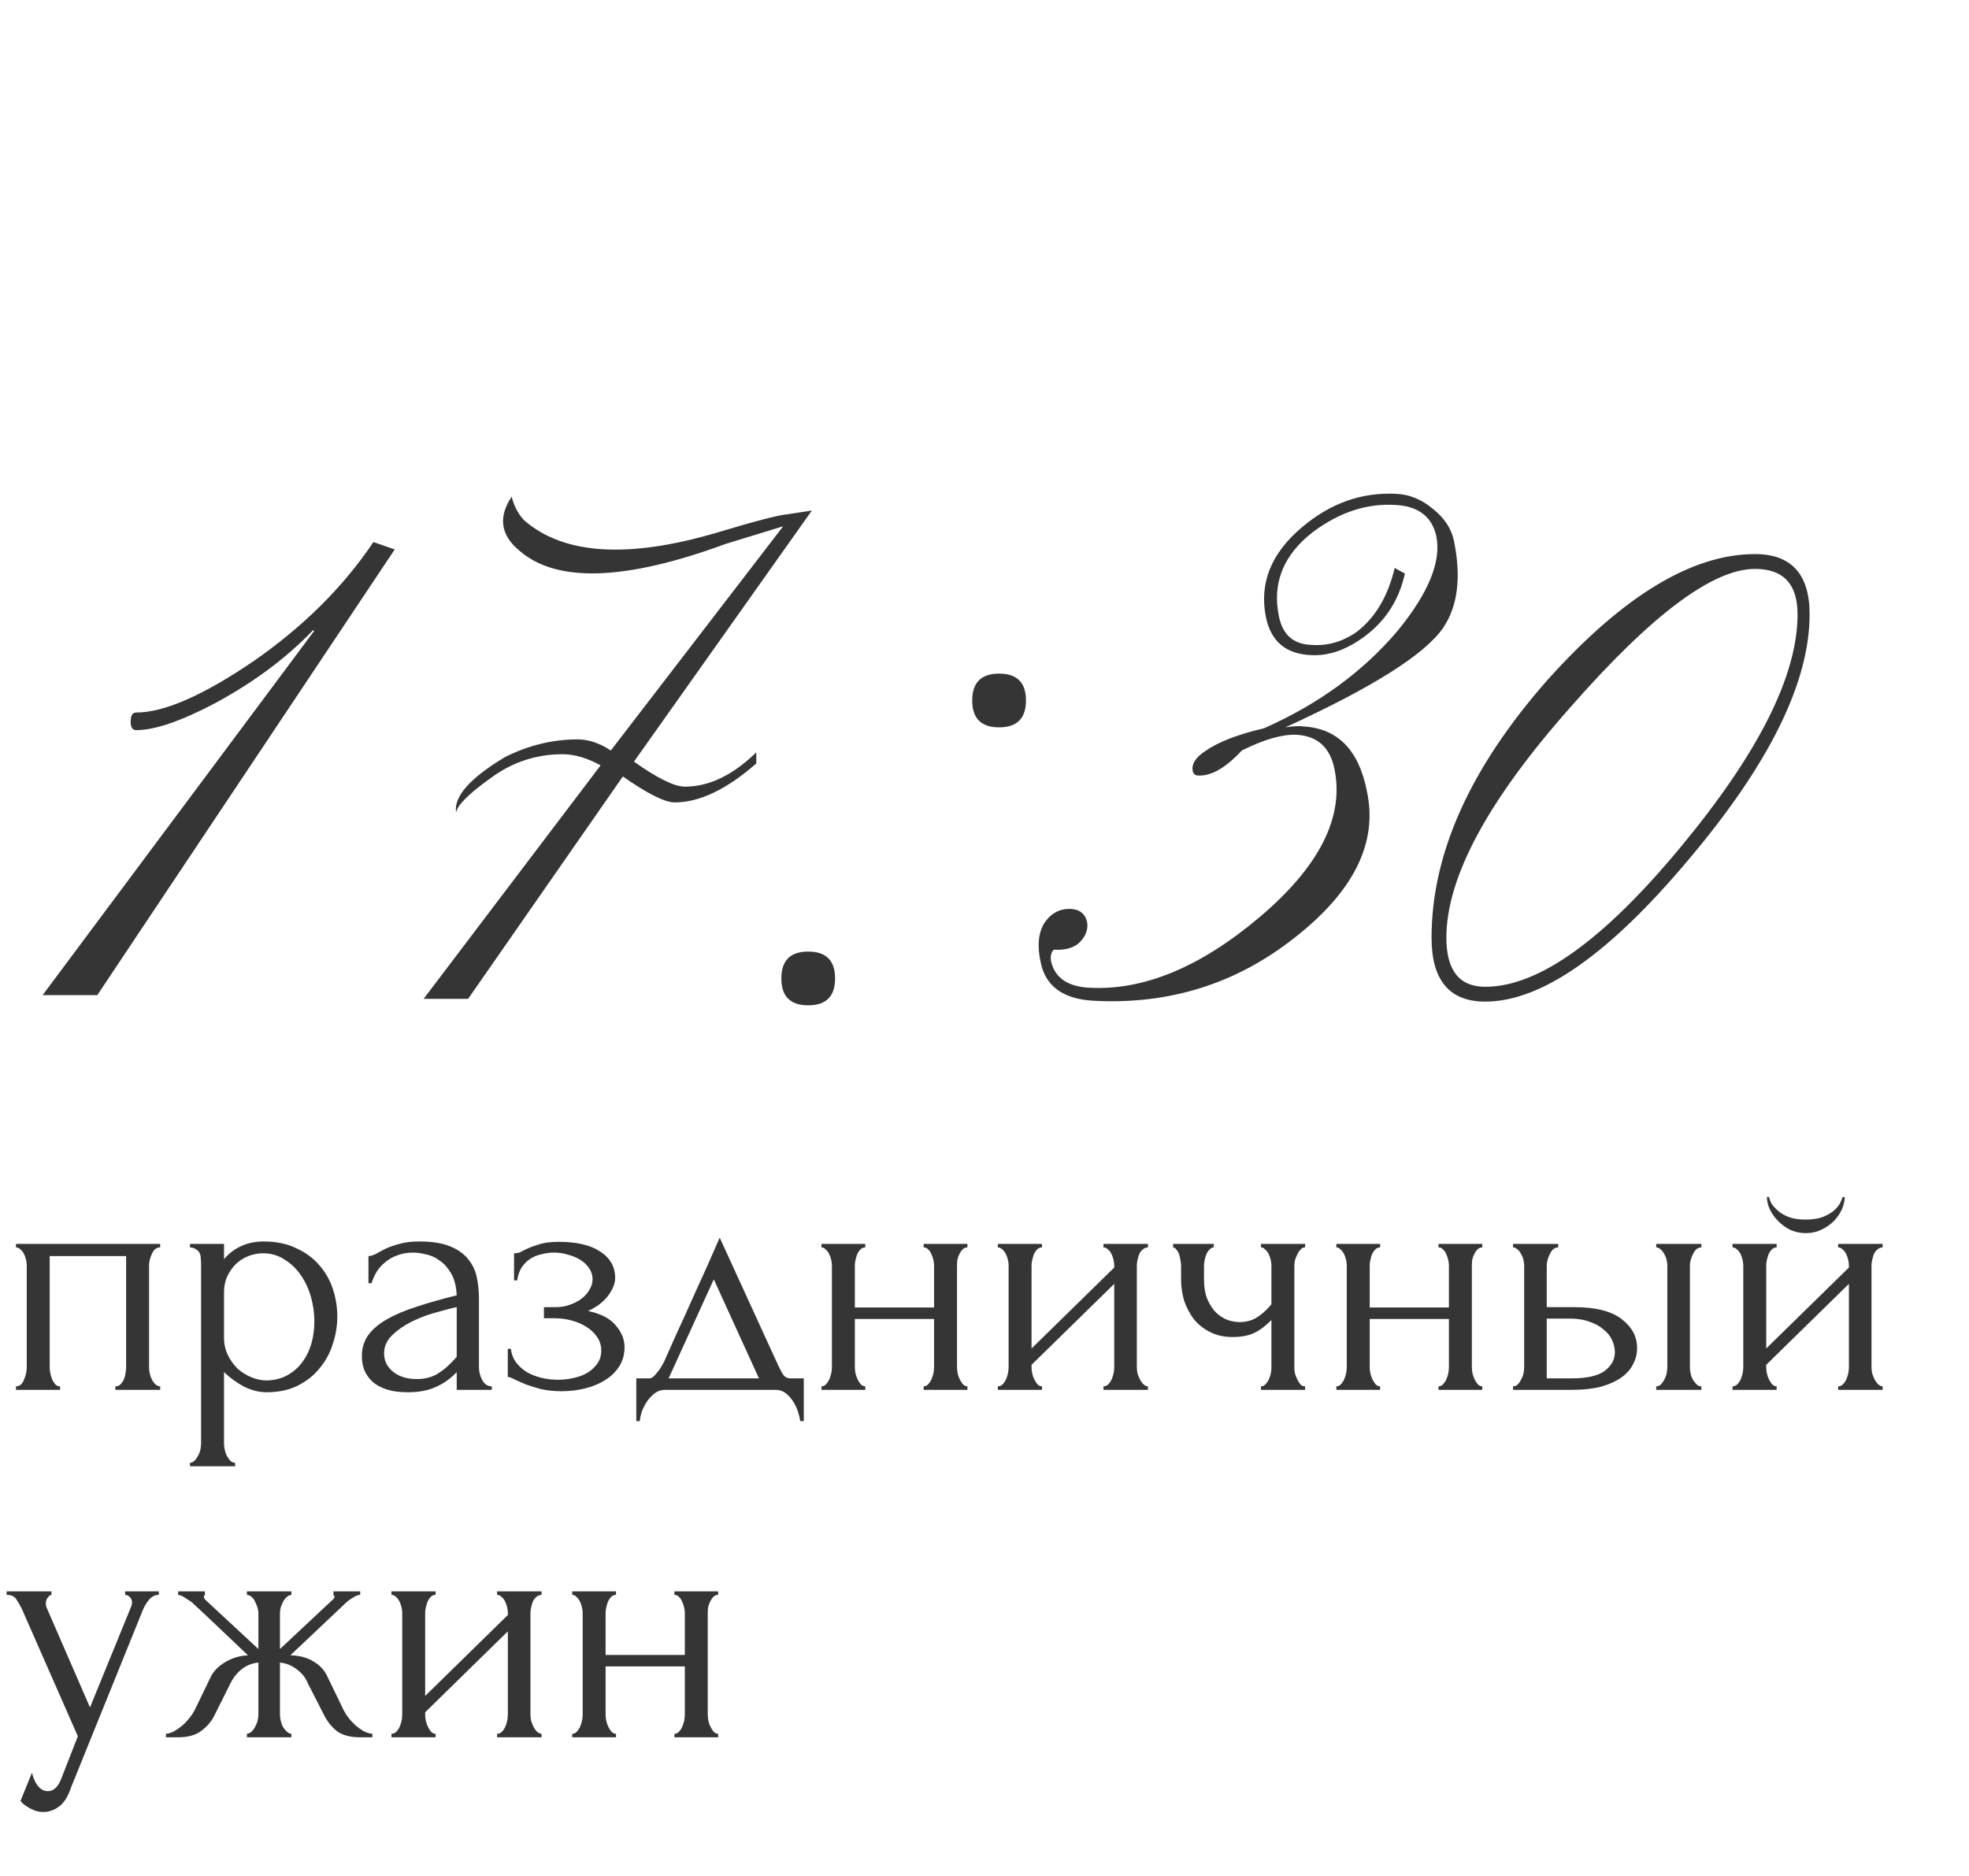
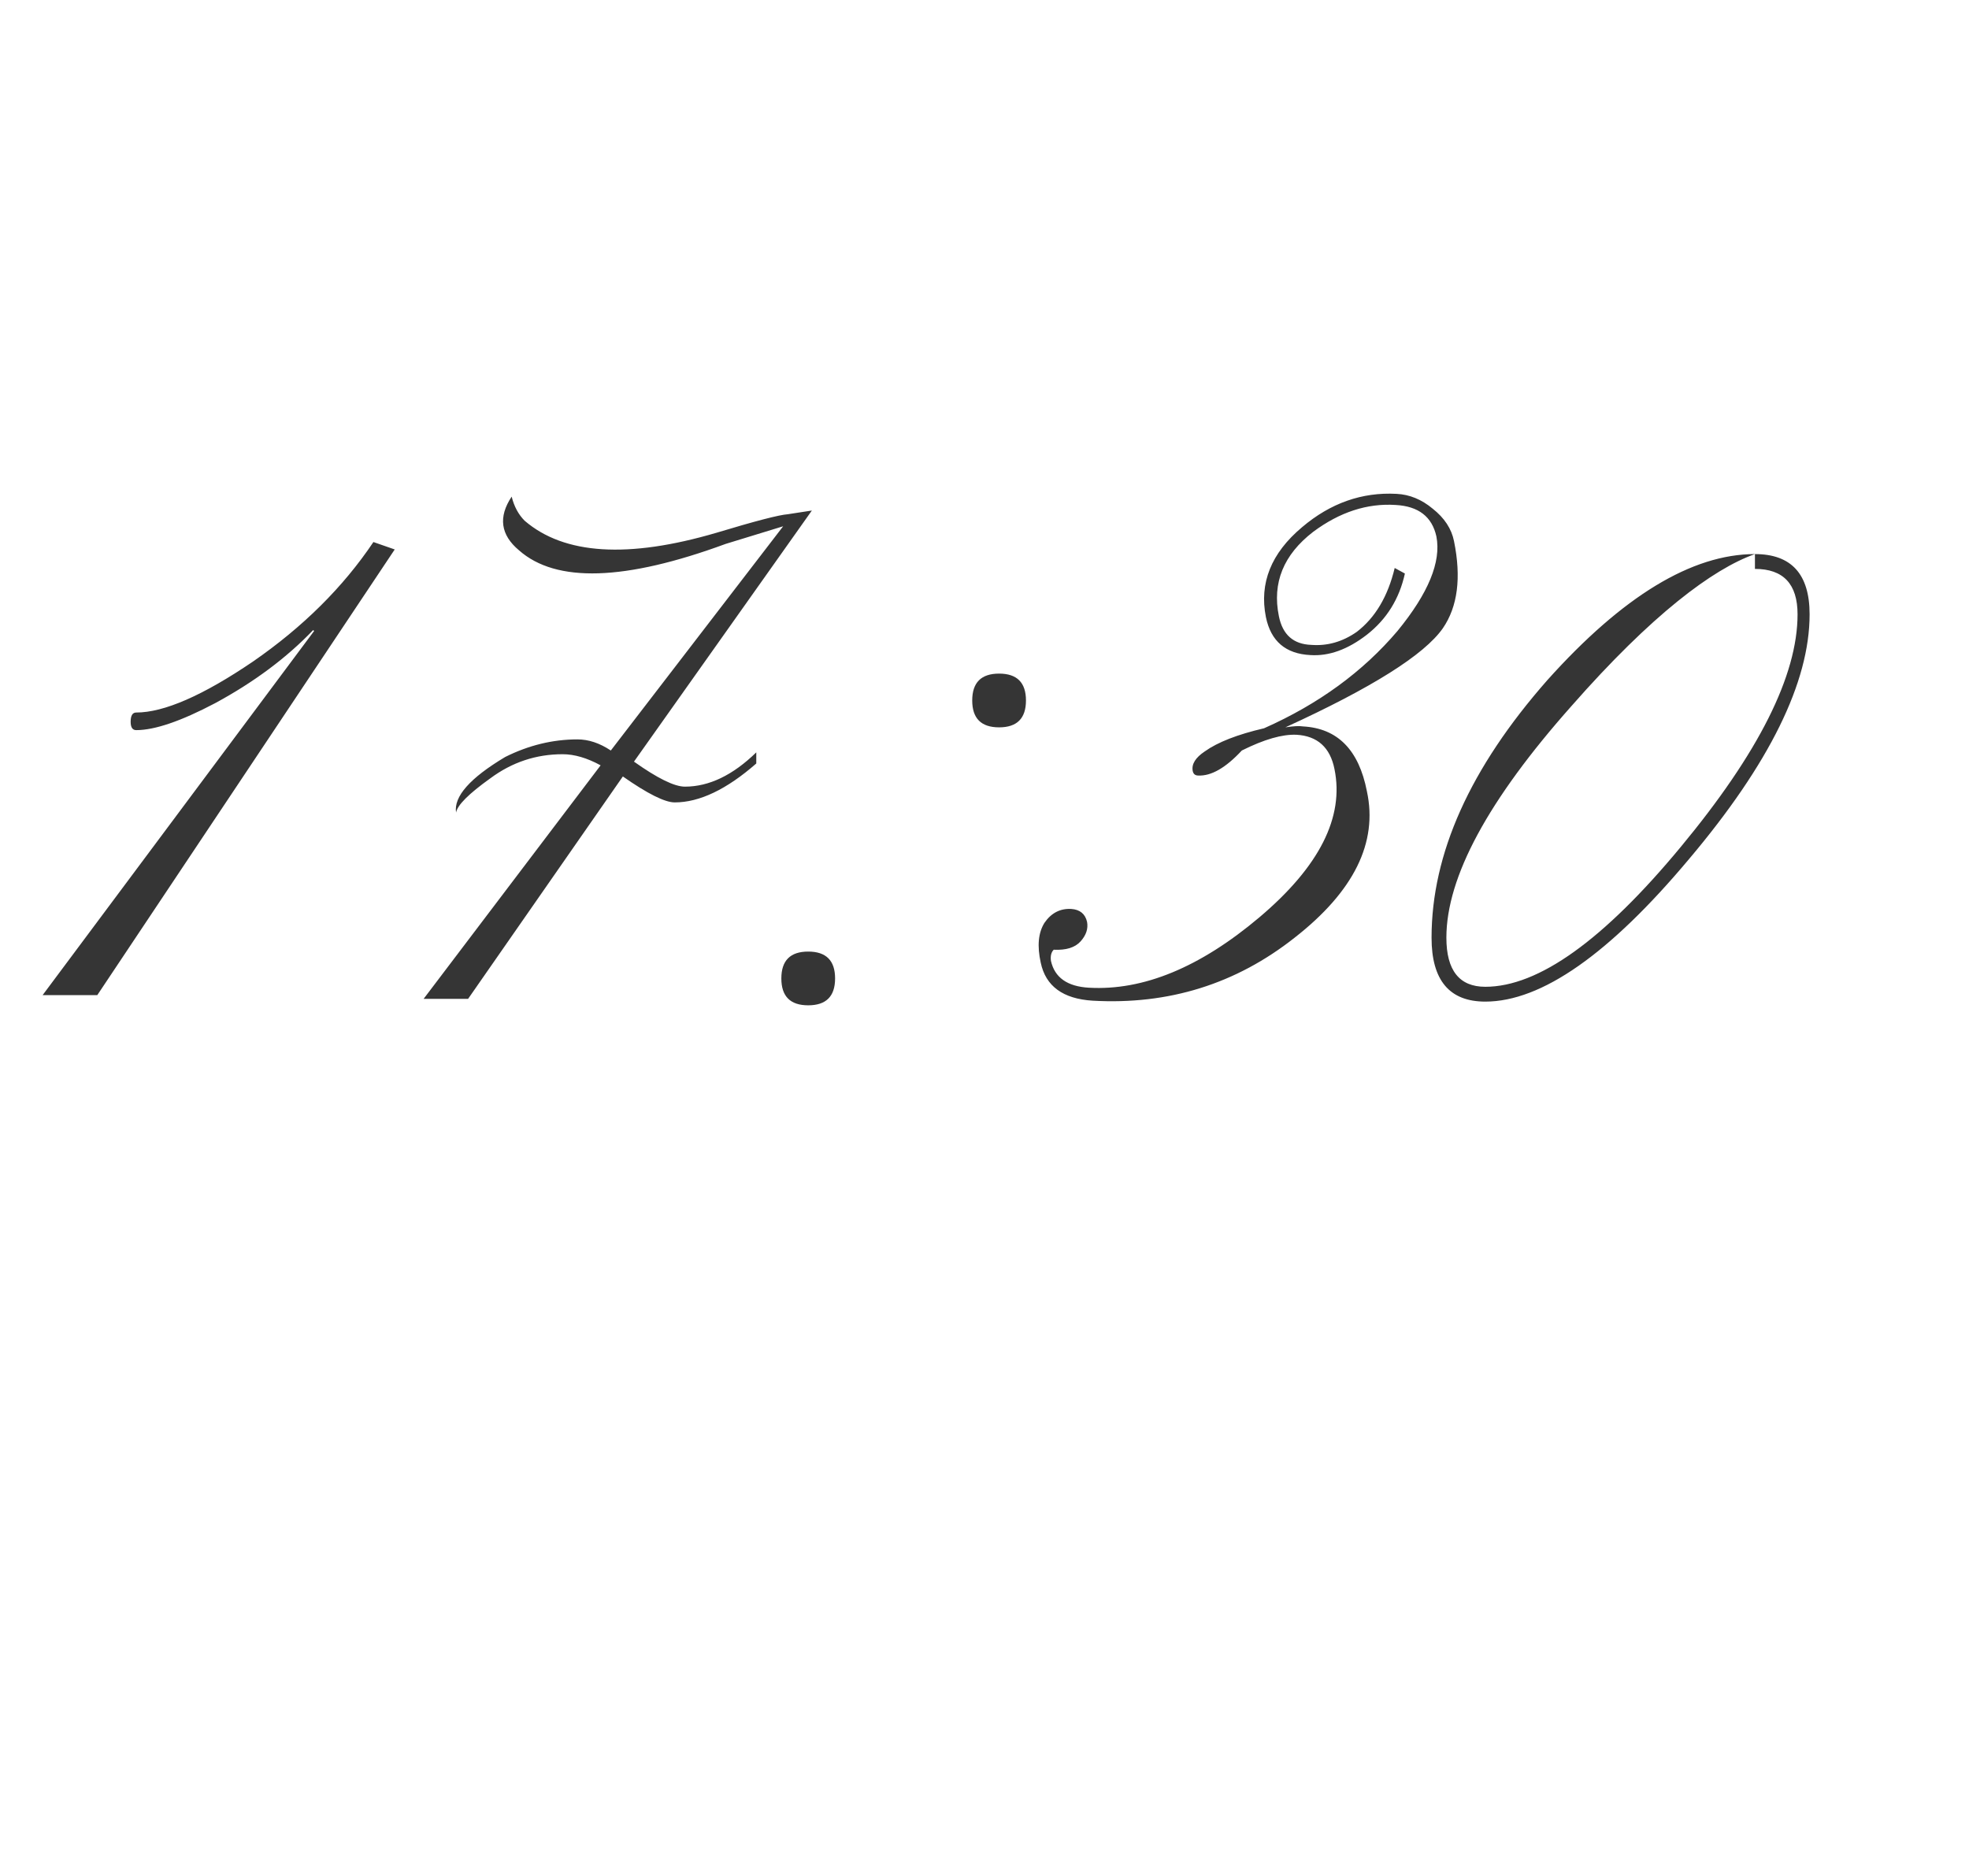
<svg xmlns="http://www.w3.org/2000/svg" width="85" height="81" viewBox="0 0 85 81" fill="none">
-   <path d="M16.12 23.4L17.04 23.72L4.2 42.96H1.84L13.56 27.24L13.52 27.2C12.373 28.4 10.96 29.453 9.28 30.36C7.813 31.133 6.68 31.52 5.88 31.52C5.72 31.52 5.64 31.4 5.64 31.16C5.64 30.893 5.72 30.76 5.88 30.76C7.08 30.76 8.76 30.027 10.92 28.56C13.08 27.067 14.813 25.347 16.12 23.4ZM34.008 22.2L35.048 22.04L27.368 32.88C28.382 33.6 29.115 33.96 29.568 33.96C30.608 33.96 31.635 33.467 32.648 32.48V32.96C31.368 34.08 30.195 34.64 29.128 34.64C28.702 34.64 27.955 34.267 26.888 33.52L20.208 43.12H18.288L25.928 33.04C25.342 32.72 24.795 32.56 24.288 32.56C23.142 32.56 22.102 32.907 21.168 33.6C20.235 34.267 19.742 34.76 19.688 35.08C19.582 34.387 20.288 33.587 21.808 32.68C22.822 32.173 23.862 31.92 24.928 31.92C25.408 31.92 25.888 32.08 26.368 32.4L33.808 22.72L31.328 23.48C26.982 25.08 24.008 25.173 22.408 23.76C21.608 23.093 21.502 22.32 22.088 21.44C22.195 21.867 22.382 22.213 22.648 22.48C24.355 23.947 27.115 24.12 30.928 23C32.608 22.493 33.635 22.227 34.008 22.2ZM34.89 41.08C35.663 41.08 36.05 41.467 36.05 42.24C36.05 43.013 35.663 43.4 34.89 43.4C34.116 43.4 33.73 43.013 33.73 42.24C33.73 41.467 34.116 41.08 34.89 41.08ZM43.13 29.08C43.903 29.08 44.29 29.467 44.29 30.24C44.29 31.013 43.903 31.4 43.13 31.4C42.356 31.4 41.97 31.013 41.97 30.24C41.97 29.467 42.356 29.08 43.13 29.08ZM55.488 31.4C55.834 31.347 56.088 31.333 56.248 31.36C57.741 31.44 58.661 32.373 59.008 34.16C59.488 36.373 58.448 38.48 55.888 40.48C53.355 42.48 50.448 43.387 47.168 43.2C45.888 43.12 45.141 42.573 44.928 41.56C44.768 40.84 44.821 40.267 45.088 39.84C45.381 39.413 45.768 39.213 46.248 39.24C46.621 39.267 46.848 39.453 46.928 39.8C46.981 40.093 46.888 40.373 46.648 40.64C46.408 40.907 46.021 41.027 45.488 41C45.381 41.107 45.341 41.267 45.368 41.48C45.528 42.2 46.075 42.587 47.008 42.64C49.355 42.773 51.808 41.76 54.368 39.6C56.955 37.413 58.035 35.28 57.608 33.2C57.421 32.267 56.874 31.773 55.968 31.72C55.355 31.693 54.568 31.92 53.608 32.4C52.914 33.147 52.288 33.507 51.728 33.48C51.594 33.48 51.514 33.413 51.488 33.28C51.434 32.987 51.608 32.707 52.008 32.44C52.568 32.04 53.421 31.707 54.568 31.44C56.914 30.4 58.834 29 60.328 27.24C61.661 25.613 62.221 24.253 62.008 23.16C61.821 22.307 61.234 21.853 60.248 21.8C59.021 21.72 57.834 22.107 56.688 22.96C55.408 23.947 54.914 25.16 55.208 26.6C55.368 27.4 55.834 27.813 56.608 27.84C57.301 27.893 57.955 27.707 58.568 27.28C59.368 26.667 59.914 25.747 60.208 24.52L60.648 24.76C60.408 25.853 59.861 26.733 59.008 27.4C58.181 28.04 57.368 28.333 56.568 28.28C55.501 28.227 54.861 27.68 54.648 26.64C54.355 25.173 54.874 23.88 56.208 22.76C57.434 21.72 58.794 21.24 60.288 21.32C60.848 21.347 61.368 21.56 61.848 21.96C62.355 22.36 62.661 22.827 62.768 23.36C63.088 24.933 62.928 26.187 62.288 27.12C61.488 28.267 59.221 29.693 55.488 31.4ZM75.759 23.92C77.332 23.92 78.119 24.787 78.119 26.52C78.119 29.453 76.385 32.973 72.919 37.08C69.479 41.187 66.545 43.24 64.119 43.24C62.572 43.24 61.799 42.32 61.799 40.48C61.799 36.853 63.465 33.147 66.799 29.36C70.052 25.733 73.039 23.92 75.759 23.92ZM75.759 24.56C73.945 24.56 71.305 26.533 67.839 30.48C64.239 34.533 62.439 37.867 62.439 40.48C62.439 41.893 62.999 42.6 64.119 42.6C66.412 42.6 69.225 40.587 72.559 36.56C75.919 32.507 77.599 29.16 77.599 26.52C77.599 25.213 76.985 24.56 75.759 24.56Z" fill="#353535" />
-   <path d="M2.145 59.025C2.145 59.105 2.155 59.195 2.175 59.295C2.195 59.385 2.22 59.47 2.25 59.55C2.29 59.63 2.335 59.7 2.385 59.76C2.445 59.82 2.515 59.85 2.595 59.85V60H0.69V59.85C0.77 59.85 0.84 59.825 0.9 59.775C0.96 59.715 1.005 59.645 1.035 59.565C1.075 59.475 1.105 59.385 1.125 59.295C1.145 59.195 1.155 59.105 1.155 59.025V54.63C1.155 54.56 1.145 54.48 1.125 54.39C1.105 54.29 1.075 54.205 1.035 54.135C0.995 54.055 0.945 53.99 0.885 53.94C0.825 53.88 0.76 53.85 0.69 53.85V53.7H6.915V53.85C6.755 53.85 6.635 53.945 6.555 54.135C6.475 54.315 6.435 54.48 6.435 54.63V59.025C6.435 59.105 6.445 59.195 6.465 59.295C6.485 59.385 6.515 59.47 6.555 59.55C6.595 59.63 6.645 59.7 6.705 59.76C6.775 59.82 6.845 59.85 6.915 59.85V60H4.98V59.85C5.07 59.85 5.14 59.825 5.19 59.775C5.25 59.715 5.3 59.645 5.34 59.565C5.38 59.475 5.405 59.385 5.415 59.295C5.435 59.195 5.445 59.105 5.445 59.025V54.225H2.145V59.025ZM11.381 53.595C11.921 53.595 12.386 53.69 12.776 53.88C13.176 54.06 13.506 54.3 13.766 54.6C14.036 54.9 14.236 55.245 14.366 55.635C14.496 56.025 14.561 56.425 14.561 56.835C14.561 57.235 14.496 57.63 14.366 58.02C14.246 58.41 14.056 58.76 13.796 59.07C13.546 59.38 13.231 59.63 12.851 59.82C12.471 60.01 12.021 60.105 11.501 60.105C11.191 60.105 10.871 60.025 10.541 59.865C10.221 59.695 9.931 59.485 9.671 59.235V62.325C9.671 62.405 9.681 62.49 9.701 62.58C9.721 62.68 9.751 62.77 9.791 62.85C9.841 62.93 9.891 63 9.941 63.06C10.001 63.12 10.071 63.15 10.151 63.15V63.3H8.201V63.15C8.271 63.15 8.336 63.12 8.396 63.06C8.456 63 8.506 62.93 8.546 62.85C8.596 62.77 8.631 62.68 8.651 62.58C8.671 62.49 8.681 62.405 8.681 62.325V54.585C8.681 54.495 8.676 54.41 8.666 54.33C8.666 54.24 8.651 54.165 8.621 54.105C8.591 54.035 8.541 53.98 8.471 53.94C8.411 53.89 8.321 53.86 8.201 53.85V53.7H9.671V54.36C9.871 54.12 10.111 53.935 10.391 53.805C10.681 53.665 11.011 53.595 11.381 53.595ZM11.516 59.595C11.866 59.585 12.171 59.505 12.431 59.355C12.691 59.205 12.906 59.01 13.076 58.77C13.246 58.53 13.371 58.265 13.451 57.975C13.531 57.675 13.571 57.365 13.571 57.045C13.571 56.685 13.521 56.33 13.421 55.98C13.321 55.63 13.176 55.32 12.986 55.05C12.796 54.77 12.561 54.545 12.281 54.375C12.011 54.195 11.701 54.105 11.351 54.105C11.141 54.105 10.931 54.145 10.721 54.225C10.521 54.305 10.341 54.42 10.181 54.57C10.031 54.72 9.906 54.9 9.806 55.11C9.716 55.31 9.671 55.535 9.671 55.785V57.75C9.671 58.02 9.726 58.27 9.836 58.5C9.946 58.72 10.086 58.915 10.256 59.085C10.436 59.245 10.636 59.37 10.856 59.46C11.076 59.55 11.296 59.595 11.516 59.595ZM19.716 60V59.235L19.641 59.31C19.391 59.56 19.101 59.755 18.771 59.895C18.451 60.035 18.061 60.105 17.601 60.105C17.251 60.105 16.951 60.065 16.701 59.985C16.451 59.905 16.246 59.795 16.086 59.655C15.926 59.505 15.806 59.335 15.726 59.145C15.656 58.955 15.621 58.755 15.621 58.545C15.621 58.205 15.711 57.905 15.891 57.645C16.081 57.385 16.351 57.155 16.701 56.955C17.051 56.755 17.476 56.575 17.976 56.415C18.486 56.245 19.066 56.08 19.716 55.92C19.696 55.53 19.616 55.215 19.476 54.975C19.336 54.735 19.171 54.55 18.981 54.42C18.791 54.28 18.591 54.19 18.381 54.15C18.171 54.1 17.991 54.075 17.841 54.075C17.581 54.075 17.351 54.115 17.151 54.195C16.951 54.265 16.776 54.365 16.626 54.495C16.476 54.615 16.351 54.755 16.251 54.915C16.161 55.075 16.091 55.235 16.041 55.395H15.906V54.225C15.996 54.225 16.101 54.195 16.221 54.135C16.341 54.065 16.481 53.99 16.641 53.91C16.811 53.83 17.011 53.76 17.241 53.7C17.481 53.63 17.766 53.595 18.096 53.595C18.646 53.595 19.091 53.665 19.431 53.805C19.771 53.945 20.031 54.13 20.211 54.36C20.401 54.59 20.526 54.855 20.586 55.155C20.646 55.445 20.676 55.745 20.676 56.055V59.025C20.676 59.225 20.726 59.415 20.826 59.595C20.926 59.765 21.061 59.85 21.231 59.85V60H19.716ZM19.716 58.575V56.43L19.566 56.46C19.326 56.52 19.031 56.6 18.681 56.7C18.341 56.8 18.016 56.93 17.706 57.09C17.396 57.25 17.131 57.44 16.911 57.66C16.691 57.88 16.581 58.135 16.581 58.425C16.581 58.745 16.711 59.01 16.971 59.22C17.231 59.43 17.571 59.535 17.991 59.535C18.321 59.535 18.611 59.465 18.861 59.325C19.111 59.175 19.341 58.985 19.551 58.755L19.716 58.575ZM26.556 55.17C26.556 55.41 26.451 55.67 26.241 55.95C26.031 56.22 25.746 56.435 25.386 56.595C25.946 56.715 26.346 56.925 26.586 57.225C26.836 57.515 26.961 57.825 26.961 58.155C26.961 58.465 26.886 58.74 26.736 58.98C26.586 59.22 26.381 59.42 26.121 59.58C25.871 59.74 25.581 59.86 25.251 59.94C24.931 60.02 24.596 60.06 24.246 60.06C23.916 60.06 23.621 60.03 23.361 59.97C23.101 59.9 22.876 59.83 22.686 59.76C22.496 59.68 22.336 59.61 22.206 59.55C22.086 59.48 21.991 59.445 21.921 59.445V58.23H22.056C22.076 58.44 22.146 58.63 22.266 58.8C22.386 58.96 22.536 59.1 22.716 59.22C22.906 59.33 23.116 59.415 23.346 59.475C23.586 59.535 23.831 59.565 24.081 59.565C24.311 59.565 24.536 59.54 24.756 59.49C24.986 59.44 25.186 59.365 25.356 59.265C25.536 59.155 25.681 59.02 25.791 58.86C25.901 58.7 25.956 58.515 25.956 58.305C25.956 58.085 25.896 57.89 25.776 57.72C25.656 57.54 25.496 57.39 25.296 57.27C25.106 57.15 24.891 57.06 24.651 57C24.421 56.94 24.191 56.91 23.961 56.91H23.481V56.43H24.006C24.216 56.43 24.416 56.395 24.606 56.325C24.806 56.255 24.976 56.165 25.116 56.055C25.256 55.945 25.366 55.82 25.446 55.68C25.536 55.53 25.581 55.38 25.581 55.23C25.581 55.05 25.531 54.89 25.431 54.75C25.341 54.61 25.216 54.49 25.056 54.39C24.896 54.29 24.716 54.215 24.516 54.165C24.326 54.105 24.126 54.075 23.916 54.075C23.726 54.075 23.541 54.1 23.361 54.15C23.181 54.19 23.016 54.26 22.866 54.36C22.726 54.46 22.606 54.585 22.506 54.735C22.416 54.885 22.356 55.065 22.326 55.275H22.191V54.105C22.271 54.105 22.346 54.095 22.416 54.075C22.486 54.045 22.566 54.005 22.656 53.955C22.816 53.875 23.011 53.8 23.241 53.73C23.471 53.65 23.761 53.61 24.111 53.61C24.891 53.61 25.491 53.75 25.911 54.03C26.341 54.31 26.556 54.69 26.556 55.17ZM34.699 59.505V61.35H34.549C34.529 61.23 34.494 61.09 34.444 60.93C34.394 60.78 34.324 60.635 34.234 60.495C34.144 60.355 34.034 60.235 33.904 60.135C33.784 60.045 33.644 60 33.484 60H28.714C28.554 60 28.409 60.045 28.279 60.135C28.149 60.235 28.034 60.355 27.934 60.495C27.844 60.635 27.769 60.78 27.709 60.93C27.659 61.09 27.629 61.23 27.619 61.35H27.469V59.505H28.039C28.099 59.505 28.154 59.48 28.204 59.43C28.264 59.38 28.319 59.32 28.369 59.25C28.429 59.18 28.484 59.105 28.534 59.025C28.584 58.935 28.629 58.855 28.669 58.785C28.819 58.445 28.999 58.04 29.209 57.57C29.429 57.1 29.649 56.615 29.869 56.115C30.099 55.615 30.319 55.13 30.529 54.66C30.739 54.18 30.919 53.77 31.069 53.43L33.604 58.965C33.684 59.135 33.759 59.27 33.829 59.37C33.899 59.46 33.994 59.505 34.114 59.505H34.699ZM28.864 59.505H32.764L30.814 55.23L28.864 59.505ZM36.903 59.025C36.903 59.105 36.913 59.195 36.933 59.295C36.953 59.385 36.983 59.47 37.023 59.55C37.063 59.63 37.108 59.7 37.158 59.76C37.218 59.82 37.283 59.85 37.353 59.85V60H35.463V59.85C35.533 59.85 35.593 59.825 35.643 59.775C35.703 59.715 35.753 59.645 35.793 59.565C35.833 59.475 35.863 59.385 35.883 59.295C35.903 59.195 35.913 59.105 35.913 59.025V54.63C35.913 54.56 35.903 54.48 35.883 54.39C35.863 54.3 35.833 54.215 35.793 54.135C35.753 54.055 35.703 53.99 35.643 53.94C35.593 53.88 35.533 53.85 35.463 53.85V53.7H37.353V53.85C37.273 53.85 37.203 53.88 37.143 53.94C37.093 53.99 37.048 54.055 37.008 54.135C36.978 54.215 36.953 54.3 36.933 54.39C36.913 54.48 36.903 54.56 36.903 54.63V56.445H40.323V54.63C40.323 54.56 40.313 54.48 40.293 54.39C40.273 54.3 40.243 54.215 40.203 54.135C40.173 54.055 40.128 53.99 40.068 53.94C40.018 53.88 39.953 53.85 39.873 53.85V53.7H41.763V53.85C41.683 53.85 41.613 53.88 41.553 53.94C41.503 53.99 41.458 54.055 41.418 54.135C41.378 54.215 41.348 54.3 41.328 54.39C41.318 54.48 41.313 54.56 41.313 54.63V59.025C41.313 59.105 41.323 59.195 41.343 59.295C41.363 59.385 41.393 59.47 41.433 59.55C41.473 59.63 41.518 59.7 41.568 59.76C41.628 59.82 41.693 59.85 41.763 59.85V60H39.873V59.85C39.943 59.85 40.003 59.825 40.053 59.775C40.113 59.715 40.163 59.645 40.203 59.565C40.243 59.475 40.273 59.385 40.293 59.295C40.313 59.195 40.323 59.105 40.323 59.025V56.94H36.903V59.025ZM49.076 59.025C49.076 59.105 49.086 59.195 49.106 59.295C49.136 59.385 49.171 59.47 49.211 59.55C49.251 59.63 49.301 59.7 49.361 59.76C49.431 59.82 49.496 59.85 49.556 59.85V60H47.636V59.85C47.706 59.85 47.771 59.825 47.831 59.775C47.891 59.715 47.941 59.645 47.981 59.565C48.021 59.475 48.051 59.385 48.071 59.295C48.091 59.195 48.101 59.105 48.101 59.025V55.425L44.531 58.92V59.025C44.531 59.105 44.541 59.195 44.561 59.295C44.581 59.385 44.611 59.47 44.651 59.55C44.691 59.63 44.736 59.7 44.786 59.76C44.846 59.82 44.911 59.85 44.981 59.85V60H43.076V59.85C43.146 59.85 43.211 59.825 43.271 59.775C43.331 59.715 43.381 59.645 43.421 59.565C43.461 59.475 43.491 59.385 43.511 59.295C43.531 59.195 43.541 59.105 43.541 59.025V54.63C43.541 54.56 43.531 54.48 43.511 54.39C43.491 54.3 43.461 54.215 43.421 54.135C43.381 54.055 43.331 53.99 43.271 53.94C43.211 53.88 43.146 53.85 43.076 53.85V53.7H44.981V53.85C44.901 53.85 44.831 53.88 44.771 53.94C44.721 53.99 44.676 54.055 44.636 54.135C44.606 54.215 44.581 54.3 44.561 54.39C44.541 54.48 44.531 54.56 44.531 54.63V58.215L48.101 54.72V54.63C48.101 54.56 48.091 54.48 48.071 54.39C48.051 54.3 48.021 54.215 47.981 54.135C47.941 54.055 47.891 53.99 47.831 53.94C47.771 53.88 47.706 53.85 47.636 53.85V53.7H49.556V53.85C49.476 53.85 49.401 53.88 49.331 53.94C49.271 53.99 49.221 54.055 49.181 54.135C49.151 54.215 49.126 54.3 49.106 54.39C49.086 54.48 49.076 54.56 49.076 54.63V59.025ZM55.876 59.055C55.876 59.135 55.886 59.22 55.906 59.31C55.936 59.4 55.971 59.485 56.011 59.565C56.051 59.645 56.096 59.715 56.146 59.775C56.196 59.825 56.261 59.85 56.341 59.85V60H54.436V59.85C54.506 59.85 54.566 59.825 54.616 59.775C54.676 59.715 54.726 59.645 54.766 59.565C54.806 59.485 54.836 59.4 54.856 59.31C54.876 59.22 54.886 59.135 54.886 59.055V56.985C54.656 57.225 54.411 57.41 54.151 57.54C53.901 57.66 53.586 57.72 53.206 57.72C52.846 57.72 52.526 57.65 52.246 57.51C51.966 57.37 51.731 57.185 51.541 56.955C51.361 56.715 51.221 56.45 51.121 56.16C51.031 55.86 50.986 55.55 50.986 55.23V54.63C50.986 54.56 50.976 54.48 50.956 54.39C50.946 54.3 50.926 54.215 50.896 54.135C50.866 54.055 50.826 53.99 50.776 53.94C50.736 53.88 50.691 53.85 50.641 53.85V53.7H52.396V53.85C52.336 53.85 52.276 53.88 52.216 53.94C52.166 53.99 52.121 54.055 52.081 54.135C52.051 54.215 52.026 54.3 52.006 54.39C51.986 54.48 51.976 54.56 51.976 54.63V55.23C51.976 55.57 52.026 55.86 52.126 56.1C52.226 56.33 52.351 56.52 52.501 56.67C52.651 56.81 52.816 56.915 52.996 56.985C53.176 57.045 53.351 57.075 53.521 57.075C53.781 57.075 54.016 57.015 54.226 56.895C54.446 56.765 54.666 56.57 54.886 56.31V54.63C54.886 54.56 54.876 54.48 54.856 54.39C54.836 54.3 54.806 54.215 54.766 54.135C54.726 54.055 54.676 53.99 54.616 53.94C54.566 53.88 54.506 53.85 54.436 53.85V53.7H56.341V53.85C56.261 53.85 56.196 53.88 56.146 53.94C56.096 53.99 56.051 54.055 56.011 54.135C55.971 54.215 55.936 54.3 55.906 54.39C55.886 54.48 55.876 54.56 55.876 54.63V59.055ZM59.129 59.025C59.129 59.105 59.139 59.195 59.159 59.295C59.179 59.385 59.209 59.47 59.249 59.55C59.289 59.63 59.334 59.7 59.384 59.76C59.444 59.82 59.509 59.85 59.579 59.85V60H57.689V59.85C57.759 59.85 57.819 59.825 57.869 59.775C57.929 59.715 57.979 59.645 58.019 59.565C58.059 59.475 58.089 59.385 58.109 59.295C58.129 59.195 58.139 59.105 58.139 59.025V54.63C58.139 54.56 58.129 54.48 58.109 54.39C58.089 54.3 58.059 54.215 58.019 54.135C57.979 54.055 57.929 53.99 57.869 53.94C57.819 53.88 57.759 53.85 57.689 53.85V53.7H59.579V53.85C59.499 53.85 59.429 53.88 59.369 53.94C59.319 53.99 59.274 54.055 59.234 54.135C59.204 54.215 59.179 54.3 59.159 54.39C59.139 54.48 59.129 54.56 59.129 54.63V56.445H62.549V54.63C62.549 54.56 62.539 54.48 62.519 54.39C62.499 54.3 62.469 54.215 62.429 54.135C62.399 54.055 62.354 53.99 62.294 53.94C62.244 53.88 62.179 53.85 62.099 53.85V53.7H63.989V53.85C63.909 53.85 63.839 53.88 63.779 53.94C63.729 53.99 63.684 54.055 63.644 54.135C63.604 54.215 63.574 54.3 63.554 54.39C63.544 54.48 63.539 54.56 63.539 54.63V59.025C63.539 59.105 63.549 59.195 63.569 59.295C63.589 59.385 63.619 59.47 63.659 59.55C63.699 59.63 63.744 59.7 63.794 59.76C63.854 59.82 63.919 59.85 63.989 59.85V60H62.099V59.85C62.169 59.85 62.229 59.825 62.279 59.775C62.339 59.715 62.389 59.645 62.429 59.565C62.469 59.475 62.499 59.385 62.519 59.295C62.539 59.195 62.549 59.105 62.549 59.025V56.94H59.129V59.025ZM71.497 60V59.85C71.567 59.85 71.632 59.825 71.692 59.775C71.752 59.715 71.802 59.645 71.842 59.565C71.892 59.475 71.927 59.385 71.947 59.295C71.967 59.195 71.977 59.105 71.977 59.025V54.63C71.977 54.56 71.967 54.48 71.947 54.39C71.927 54.3 71.892 54.215 71.842 54.135C71.802 54.055 71.752 53.99 71.692 53.94C71.632 53.88 71.567 53.85 71.497 53.85V53.7H73.447V53.85C73.297 53.85 73.177 53.945 73.087 54.135C72.997 54.315 72.952 54.48 72.952 54.63V59.025C72.952 59.105 72.962 59.195 72.982 59.295C73.002 59.385 73.032 59.47 73.072 59.55C73.122 59.63 73.177 59.7 73.237 59.76C73.297 59.82 73.367 59.85 73.447 59.85V60H71.497ZM67.957 56.43C68.877 56.43 69.557 56.6 69.997 56.94C70.447 57.28 70.672 57.7 70.672 58.2C70.672 58.45 70.612 58.685 70.492 58.905C70.382 59.125 70.212 59.315 69.982 59.475C69.752 59.635 69.462 59.765 69.112 59.865C68.762 59.955 68.347 60 67.867 60H65.317V59.85C65.387 59.85 65.452 59.825 65.512 59.775C65.572 59.715 65.622 59.645 65.662 59.565C65.712 59.475 65.747 59.385 65.767 59.295C65.787 59.195 65.797 59.105 65.797 59.025V54.63C65.797 54.56 65.787 54.48 65.767 54.39C65.747 54.3 65.712 54.215 65.662 54.135C65.622 54.055 65.572 53.99 65.512 53.94C65.452 53.88 65.387 53.85 65.317 53.85V53.7H67.267V53.85C67.117 53.85 66.997 53.945 66.907 54.135C66.817 54.315 66.772 54.48 66.772 54.63V56.43H67.957ZM67.837 59.505C68.497 59.505 68.972 59.4 69.262 59.19C69.562 58.97 69.712 58.7 69.712 58.38C69.712 58.2 69.672 58.025 69.592 57.855C69.512 57.675 69.387 57.52 69.217 57.39C69.057 57.25 68.857 57.14 68.617 57.06C68.377 56.97 68.102 56.925 67.792 56.925H66.772V59.505H67.837ZM80.791 59.025C80.791 59.105 80.801 59.195 80.821 59.295C80.851 59.385 80.886 59.47 80.926 59.55C80.966 59.63 81.016 59.7 81.076 59.76C81.146 59.82 81.211 59.85 81.271 59.85V60H79.351V59.85C79.421 59.85 79.486 59.825 79.546 59.775C79.606 59.715 79.656 59.645 79.696 59.565C79.736 59.475 79.766 59.385 79.786 59.295C79.806 59.195 79.816 59.105 79.816 59.025V55.425L76.246 58.92V59.025C76.246 59.105 76.256 59.195 76.276 59.295C76.296 59.385 76.326 59.47 76.366 59.55C76.406 59.63 76.451 59.7 76.501 59.76C76.561 59.82 76.626 59.85 76.696 59.85V60H74.791V59.85C74.861 59.85 74.926 59.825 74.986 59.775C75.046 59.715 75.096 59.645 75.136 59.565C75.176 59.475 75.206 59.385 75.226 59.295C75.246 59.195 75.256 59.105 75.256 59.025V54.63C75.256 54.56 75.246 54.48 75.226 54.39C75.206 54.3 75.176 54.215 75.136 54.135C75.096 54.055 75.046 53.99 74.986 53.94C74.926 53.88 74.861 53.85 74.791 53.85V53.7H76.696V53.85C76.616 53.85 76.546 53.88 76.486 53.94C76.436 53.99 76.391 54.055 76.351 54.135C76.321 54.215 76.296 54.3 76.276 54.39C76.256 54.48 76.246 54.56 76.246 54.63V58.215L79.816 54.72V54.63C79.816 54.56 79.806 54.48 79.786 54.39C79.766 54.3 79.736 54.215 79.696 54.135C79.656 54.055 79.606 53.99 79.546 53.94C79.486 53.88 79.421 53.85 79.351 53.85V53.7H81.271V53.85C81.191 53.85 81.116 53.88 81.046 53.94C80.986 53.99 80.936 54.055 80.896 54.135C80.866 54.215 80.841 54.3 80.821 54.39C80.801 54.48 80.791 54.56 80.791 54.63V59.025ZM79.636 51.675C79.636 51.835 79.596 52.01 79.516 52.2C79.436 52.38 79.321 52.55 79.171 52.71C79.021 52.86 78.841 52.985 78.631 53.085C78.431 53.185 78.206 53.235 77.956 53.235C77.726 53.235 77.506 53.19 77.296 53.1C77.096 53 76.921 52.875 76.771 52.725C76.621 52.575 76.501 52.41 76.411 52.23C76.321 52.04 76.276 51.855 76.276 51.675H76.366C76.376 51.735 76.406 51.82 76.456 51.93C76.516 52.03 76.606 52.135 76.726 52.245C76.846 52.355 77.001 52.45 77.191 52.53C77.391 52.61 77.641 52.65 77.941 52.65C78.251 52.65 78.506 52.61 78.706 52.53C78.906 52.45 79.066 52.355 79.186 52.245C79.306 52.135 79.391 52.03 79.441 51.93C79.491 51.82 79.526 51.735 79.546 51.675H79.636ZM3.075 77.145C2.935 77.565 2.755 77.85 2.535 78C2.325 78.15 2.105 78.225 1.875 78.225C1.725 78.225 1.59 78.2 1.47 78.15C1.35 78.1 1.245 78.045 1.155 77.985C1.065 77.925 0.995 77.87 0.945 77.82C0.905 77.77 0.885 77.745 0.885 77.745L1.38 76.53C1.42 76.69 1.47 76.825 1.53 76.935C1.58 77.035 1.65 77.125 1.74 77.205C1.83 77.285 1.94 77.325 2.07 77.325C2.31 77.325 2.5 77.15 2.64 76.8L3.36 74.955L0.96 69.495C0.88 69.325 0.795 69.175 0.705 69.045C0.625 68.915 0.485 68.85 0.285 68.85V68.7H2.22V68.85C2.18 68.85 2.13 68.885 2.07 68.955C2.01 69.025 1.98 69.115 1.98 69.225C1.98 69.305 2 69.385 2.04 69.465L3.885 73.71L5.655 69.375C5.685 69.305 5.7 69.24 5.7 69.18C5.7 69.08 5.665 69 5.595 68.94C5.535 68.88 5.47 68.85 5.4 68.85V68.7H6.855V68.85C6.695 68.85 6.555 68.92 6.435 69.06C6.325 69.19 6.235 69.34 6.165 69.51L3.075 77.145ZM14.829 73.815C14.889 73.935 14.964 74.055 15.055 74.175C15.155 74.295 15.259 74.405 15.37 74.505C15.479 74.595 15.595 74.675 15.714 74.745C15.845 74.805 15.964 74.84 16.075 74.85V75H15.55C15.13 75 14.8 74.915 14.559 74.745C14.329 74.565 14.145 74.34 14.005 74.07L13.284 72.66C13.194 72.43 13.034 72.23 12.805 72.06C12.575 71.89 12.335 71.795 12.085 71.775V74.01C12.085 74.08 12.095 74.165 12.114 74.265C12.134 74.355 12.165 74.445 12.204 74.535C12.255 74.615 12.309 74.685 12.37 74.745C12.43 74.805 12.499 74.84 12.579 74.85V75H10.659V74.85C10.739 74.84 10.809 74.805 10.87 74.745C10.93 74.685 10.979 74.615 11.02 74.535C11.069 74.445 11.104 74.355 11.124 74.265C11.145 74.175 11.155 74.09 11.155 74.01V71.775C10.895 71.795 10.655 71.89 10.434 72.06C10.225 72.23 10.065 72.43 9.954 72.66L9.249 74.07C9.119 74.33 8.929 74.55 8.679 74.73C8.439 74.91 8.109 75 7.689 75H7.164V74.85C7.274 74.84 7.389 74.805 7.509 74.745C7.629 74.675 7.744 74.595 7.854 74.505C7.974 74.405 8.079 74.295 8.169 74.175C8.269 74.055 8.349 73.935 8.409 73.815L9.114 72.36C9.234 72.13 9.434 71.93 9.714 71.76C10.005 71.58 10.335 71.48 10.704 71.46C10.325 71.1 9.919 70.715 9.489 70.305C9.059 69.895 8.649 69.51 8.259 69.15C8.229 69.13 8.149 69.08 8.019 69C7.899 68.91 7.789 68.86 7.689 68.85V68.7H8.844V68.865C8.814 68.885 8.799 68.9 8.799 68.91C8.799 68.96 8.814 69.005 8.844 69.045L11.155 71.19V69.645C11.155 69.505 11.11 69.345 11.02 69.165C10.94 68.975 10.819 68.87 10.659 68.85V68.7H12.579V68.85C12.499 68.86 12.43 68.895 12.37 68.955C12.309 69.005 12.259 69.07 12.22 69.15C12.18 69.23 12.145 69.315 12.114 69.405C12.095 69.495 12.085 69.575 12.085 69.645V71.19L14.409 69.015C14.43 68.995 14.44 68.96 14.44 68.91C14.44 68.9 14.425 68.885 14.395 68.865V68.7H15.55V68.85C15.499 68.85 15.44 68.865 15.37 68.895C15.309 68.925 15.249 68.96 15.19 69C15.12 69.04 15.05 69.09 14.979 69.15L12.534 71.46C12.934 71.47 13.27 71.56 13.54 71.73C13.809 71.89 14.005 72.1 14.124 72.36L14.829 73.815ZM22.899 74.025C22.899 74.105 22.909 74.195 22.929 74.295C22.959 74.385 22.994 74.47 23.034 74.55C23.074 74.63 23.124 74.7 23.184 74.76C23.254 74.82 23.319 74.85 23.379 74.85V75H21.459V74.85C21.529 74.85 21.594 74.825 21.654 74.775C21.714 74.715 21.764 74.645 21.804 74.565C21.844 74.475 21.874 74.385 21.894 74.295C21.914 74.195 21.924 74.105 21.924 74.025V70.425L18.354 73.92V74.025C18.354 74.105 18.364 74.195 18.384 74.295C18.404 74.385 18.434 74.47 18.474 74.55C18.514 74.63 18.559 74.7 18.609 74.76C18.669 74.82 18.734 74.85 18.804 74.85V75H16.899V74.85C16.969 74.85 17.034 74.825 17.094 74.775C17.154 74.715 17.204 74.645 17.244 74.565C17.284 74.475 17.314 74.385 17.334 74.295C17.354 74.195 17.364 74.105 17.364 74.025V69.63C17.364 69.56 17.354 69.48 17.334 69.39C17.314 69.3 17.284 69.215 17.244 69.135C17.204 69.055 17.154 68.99 17.094 68.94C17.034 68.88 16.969 68.85 16.899 68.85V68.7H18.804V68.85C18.724 68.85 18.654 68.88 18.594 68.94C18.544 68.99 18.499 69.055 18.459 69.135C18.429 69.215 18.404 69.3 18.384 69.39C18.364 69.48 18.354 69.56 18.354 69.63V73.215L21.924 69.72V69.63C21.924 69.56 21.914 69.48 21.894 69.39C21.874 69.3 21.844 69.215 21.804 69.135C21.764 69.055 21.714 68.99 21.654 68.94C21.594 68.88 21.529 68.85 21.459 68.85V68.7H23.379V68.85C23.299 68.85 23.224 68.88 23.154 68.94C23.094 68.99 23.044 69.055 23.004 69.135C22.974 69.215 22.949 69.3 22.929 69.39C22.909 69.48 22.899 69.56 22.899 69.63V74.025ZM26.143 74.025C26.143 74.105 26.153 74.195 26.173 74.295C26.193 74.385 26.223 74.47 26.263 74.55C26.303 74.63 26.348 74.7 26.398 74.76C26.458 74.82 26.523 74.85 26.593 74.85V75H24.703V74.85C24.773 74.85 24.833 74.825 24.883 74.775C24.943 74.715 24.993 74.645 25.033 74.565C25.073 74.475 25.103 74.385 25.123 74.295C25.143 74.195 25.153 74.105 25.153 74.025V69.63C25.153 69.56 25.143 69.48 25.123 69.39C25.103 69.3 25.073 69.215 25.033 69.135C24.993 69.055 24.943 68.99 24.883 68.94C24.833 68.88 24.773 68.85 24.703 68.85V68.7H26.593V68.85C26.513 68.85 26.443 68.88 26.383 68.94C26.333 68.99 26.288 69.055 26.248 69.135C26.218 69.215 26.193 69.3 26.173 69.39C26.153 69.48 26.143 69.56 26.143 69.63V71.445H29.563V69.63C29.563 69.56 29.553 69.48 29.533 69.39C29.513 69.3 29.483 69.215 29.443 69.135C29.413 69.055 29.368 68.99 29.308 68.94C29.258 68.88 29.193 68.85 29.113 68.85V68.7H31.003V68.85C30.923 68.85 30.853 68.88 30.793 68.94C30.743 68.99 30.698 69.055 30.658 69.135C30.618 69.215 30.588 69.3 30.568 69.39C30.558 69.48 30.553 69.56 30.553 69.63V74.025C30.553 74.105 30.563 74.195 30.583 74.295C30.603 74.385 30.633 74.47 30.673 74.55C30.713 74.63 30.758 74.7 30.808 74.76C30.868 74.82 30.933 74.85 31.003 74.85V75H29.113V74.85C29.183 74.85 29.243 74.825 29.293 74.775C29.353 74.715 29.403 74.645 29.443 74.565C29.483 74.475 29.513 74.385 29.533 74.295C29.553 74.195 29.563 74.105 29.563 74.025V71.94H26.143V74.025Z" fill="#353535" />
+   <path d="M16.12 23.4L17.04 23.72L4.2 42.96H1.84L13.56 27.24L13.52 27.2C12.373 28.4 10.96 29.453 9.28 30.36C7.813 31.133 6.68 31.52 5.88 31.52C5.72 31.52 5.64 31.4 5.64 31.16C5.64 30.893 5.72 30.76 5.88 30.76C7.08 30.76 8.76 30.027 10.92 28.56C13.08 27.067 14.813 25.347 16.12 23.4ZM34.008 22.2L35.048 22.04L27.368 32.88C28.382 33.6 29.115 33.96 29.568 33.96C30.608 33.96 31.635 33.467 32.648 32.48V32.96C31.368 34.08 30.195 34.64 29.128 34.64C28.702 34.64 27.955 34.267 26.888 33.52L20.208 43.12H18.288L25.928 33.04C25.342 32.72 24.795 32.56 24.288 32.56C23.142 32.56 22.102 32.907 21.168 33.6C20.235 34.267 19.742 34.76 19.688 35.08C19.582 34.387 20.288 33.587 21.808 32.68C22.822 32.173 23.862 31.92 24.928 31.92C25.408 31.92 25.888 32.08 26.368 32.4L33.808 22.72L31.328 23.48C26.982 25.08 24.008 25.173 22.408 23.76C21.608 23.093 21.502 22.32 22.088 21.44C22.195 21.867 22.382 22.213 22.648 22.48C24.355 23.947 27.115 24.12 30.928 23C32.608 22.493 33.635 22.227 34.008 22.2ZM34.89 41.08C35.663 41.08 36.05 41.467 36.05 42.24C36.05 43.013 35.663 43.4 34.89 43.4C34.116 43.4 33.73 43.013 33.73 42.24C33.73 41.467 34.116 41.08 34.89 41.08ZM43.13 29.08C43.903 29.08 44.29 29.467 44.29 30.24C44.29 31.013 43.903 31.4 43.13 31.4C42.356 31.4 41.97 31.013 41.97 30.24C41.97 29.467 42.356 29.08 43.13 29.08ZM55.488 31.4C55.834 31.347 56.088 31.333 56.248 31.36C57.741 31.44 58.661 32.373 59.008 34.16C59.488 36.373 58.448 38.48 55.888 40.48C53.355 42.48 50.448 43.387 47.168 43.2C45.888 43.12 45.141 42.573 44.928 41.56C44.768 40.84 44.821 40.267 45.088 39.84C45.381 39.413 45.768 39.213 46.248 39.24C46.621 39.267 46.848 39.453 46.928 39.8C46.981 40.093 46.888 40.373 46.648 40.64C46.408 40.907 46.021 41.027 45.488 41C45.381 41.107 45.341 41.267 45.368 41.48C45.528 42.2 46.075 42.587 47.008 42.64C49.355 42.773 51.808 41.76 54.368 39.6C56.955 37.413 58.035 35.28 57.608 33.2C57.421 32.267 56.874 31.773 55.968 31.72C55.355 31.693 54.568 31.92 53.608 32.4C52.914 33.147 52.288 33.507 51.728 33.48C51.594 33.48 51.514 33.413 51.488 33.28C51.434 32.987 51.608 32.707 52.008 32.44C52.568 32.04 53.421 31.707 54.568 31.44C56.914 30.4 58.834 29 60.328 27.24C61.661 25.613 62.221 24.253 62.008 23.16C61.821 22.307 61.234 21.853 60.248 21.8C59.021 21.72 57.834 22.107 56.688 22.96C55.408 23.947 54.914 25.16 55.208 26.6C55.368 27.4 55.834 27.813 56.608 27.84C57.301 27.893 57.955 27.707 58.568 27.28C59.368 26.667 59.914 25.747 60.208 24.52L60.648 24.76C60.408 25.853 59.861 26.733 59.008 27.4C58.181 28.04 57.368 28.333 56.568 28.28C55.501 28.227 54.861 27.68 54.648 26.64C54.355 25.173 54.874 23.88 56.208 22.76C57.434 21.72 58.794 21.24 60.288 21.32C60.848 21.347 61.368 21.56 61.848 21.96C62.355 22.36 62.661 22.827 62.768 23.36C63.088 24.933 62.928 26.187 62.288 27.12C61.488 28.267 59.221 29.693 55.488 31.4ZM75.759 23.92C77.332 23.92 78.119 24.787 78.119 26.52C78.119 29.453 76.385 32.973 72.919 37.08C69.479 41.187 66.545 43.24 64.119 43.24C62.572 43.24 61.799 42.32 61.799 40.48C61.799 36.853 63.465 33.147 66.799 29.36C70.052 25.733 73.039 23.92 75.759 23.92ZC73.945 24.56 71.305 26.533 67.839 30.48C64.239 34.533 62.439 37.867 62.439 40.48C62.439 41.893 62.999 42.6 64.119 42.6C66.412 42.6 69.225 40.587 72.559 36.56C75.919 32.507 77.599 29.16 77.599 26.52C77.599 25.213 76.985 24.56 75.759 24.56Z" fill="#353535" />
</svg>